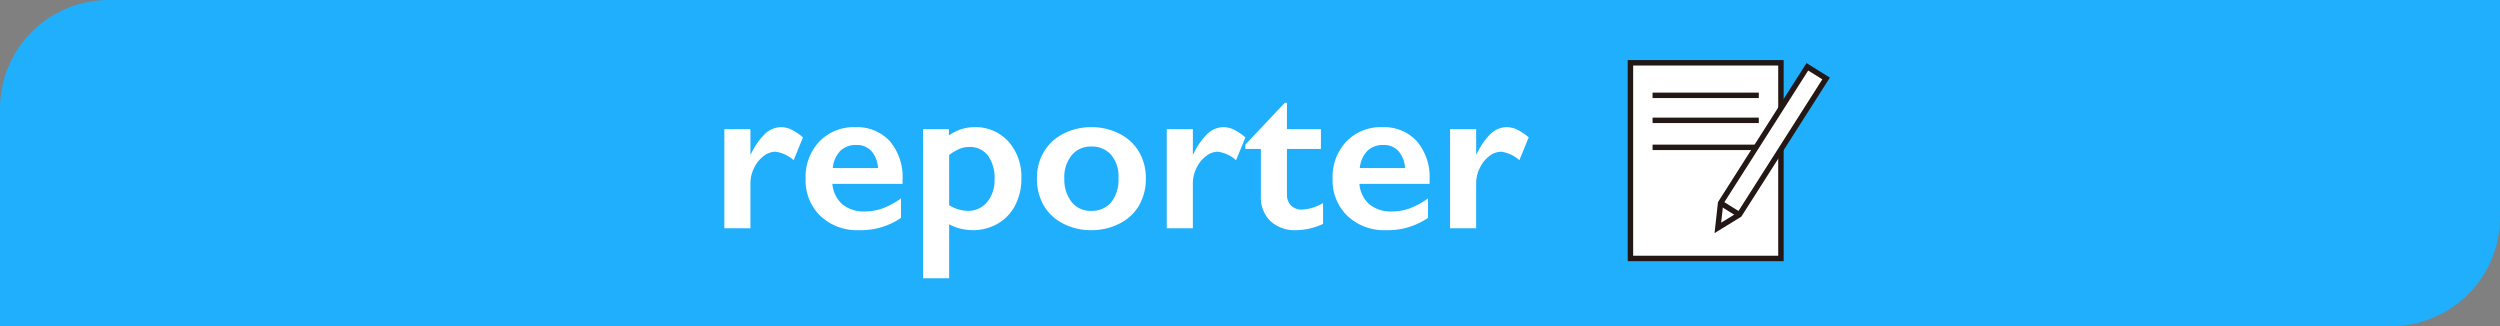
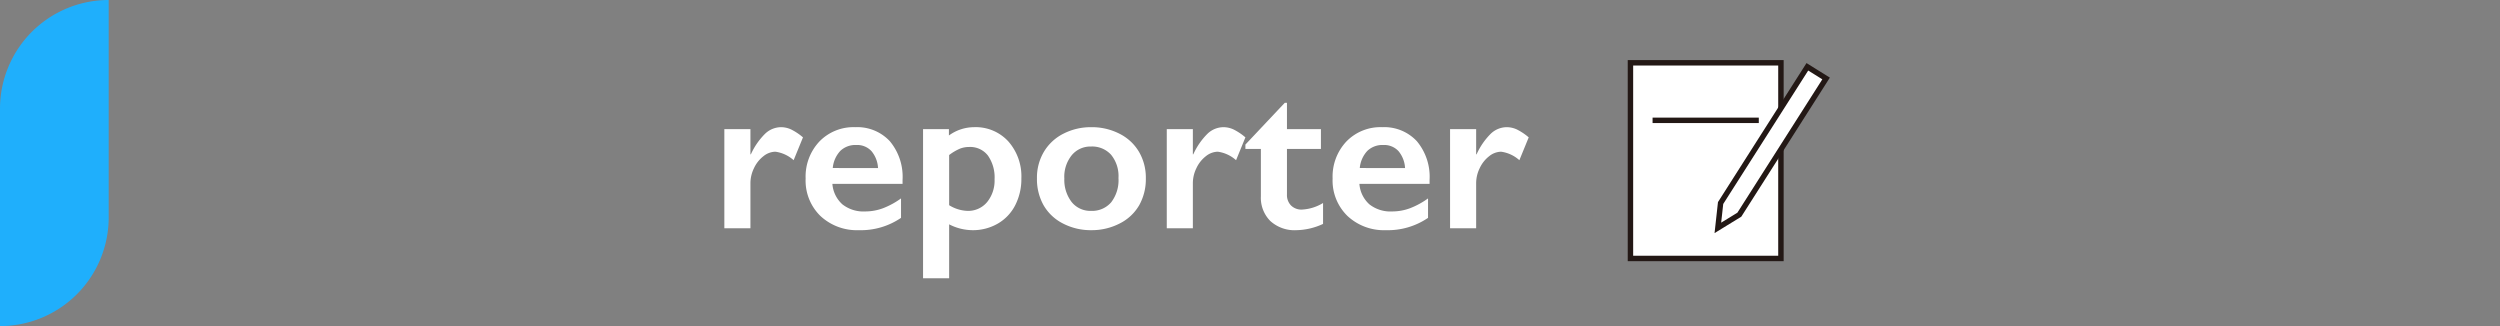
<svg xmlns="http://www.w3.org/2000/svg" width="230" height="30" viewBox="0 0 230 30">
  <rect x="0" y="0" width="230" height="30" fill="#808080" stroke="none" />
  <g transform="translate(-235 -2045)">
-     <path d="M10,0H230V20a10,10,0,0,1-10,10H0V10A10,10,0,0,1,10,0Z" transform="translate(235 2045)" fill="#1faffc" />
+     <path d="M10,0V20a10,10,0,0,1-10,10H0V10A10,10,0,0,1,10,0Z" transform="translate(235 2045)" fill="#1faffc" />
    <g transform="translate(-294)">
      <path d="M-31.147-9.3a2.222,2.222,0,0,1,.942.215,5.252,5.252,0,0,1,1.079.723l-.859,2.1a3.162,3.162,0,0,0-1.68-.781,1.8,1.8,0,0,0-1.1.415,2.968,2.968,0,0,0-.869,1.1A3.143,3.143,0,0,0-33.96-4.16V0h-2.4V-9.121h2.4V-6.8h.039A6.337,6.337,0,0,1-32.6-8.706,2.144,2.144,0,0,1-31.147-9.3Zm6.826,0a4.088,4.088,0,0,1,3.184,1.289,5.1,5.1,0,0,1,1.172,3.564v.361h-6.455a2.812,2.812,0,0,0,.913,1.88,3.123,3.123,0,0,0,2.1.659,4.685,4.685,0,0,0,1.655-.3,7.237,7.237,0,0,0,1.646-.9V-.957A6.557,6.557,0,0,1-23.989.176a4.91,4.91,0,0,1-3.525-1.3A4.545,4.545,0,0,1-28.882-4.58a4.707,4.707,0,0,1,1.265-3.4A4.361,4.361,0,0,1-24.321-9.3Zm2.1,3.76a2.64,2.64,0,0,0-.605-1.558,1.788,1.788,0,0,0-1.4-.562,2,2,0,0,0-1.46.537,2.65,2.65,0,0,0-.7,1.582Zm8.838-3.76a4.065,4.065,0,0,1,3.149,1.309,4.854,4.854,0,0,1,1.2,3.408A5.272,5.272,0,0,1-9.6-2.119,4.1,4.1,0,0,1-11.2-.43,4.555,4.555,0,0,1-13.54.176a4.749,4.749,0,0,1-2.139-.537V4.6h-2.4V-9.121H-15.7v.586A3.953,3.953,0,0,1-13.384-9.3Zm-2.295,7.178A3.4,3.4,0,0,0-14-1.6a2.257,2.257,0,0,0,1.816-.811A3.13,3.13,0,0,0-11.5-4.5a3.5,3.5,0,0,0-.61-2.187,2.061,2.061,0,0,0-1.733-.791,2.36,2.36,0,0,0-.811.142,4.6,4.6,0,0,0-1.025.6ZM-2.6-9.3a5.589,5.589,0,0,1,2.588.6,4.329,4.329,0,0,1,1.8,1.67A4.689,4.689,0,0,1,2.417-4.6a4.9,4.9,0,0,1-.61,2.48A4.28,4.28,0,0,1,.01-.439,5.589,5.589,0,0,1-2.6.176,5.523,5.523,0,0,1-5.21-.439a4.3,4.3,0,0,1-1.782-1.68A4.9,4.9,0,0,1-7.6-4.6a4.645,4.645,0,0,1,.645-2.446,4.386,4.386,0,0,1,1.8-1.66A5.525,5.525,0,0,1-2.6-9.3Zm-2.48,4.7a3.336,3.336,0,0,0,.669,2.183A2.2,2.2,0,0,0-2.622-1.6,2.31,2.31,0,0,0-.776-2.383,3.325,3.325,0,0,0-.1-4.619,3.1,3.1,0,0,0-.781-6.763,2.348,2.348,0,0,0-2.622-7.52a2.227,2.227,0,0,0-1.777.8A3.152,3.152,0,0,0-5.083-4.6ZM9.556-9.3a2.222,2.222,0,0,1,.942.215,5.252,5.252,0,0,1,1.079.723l-.859,2.1a3.162,3.162,0,0,0-1.68-.781,1.8,1.8,0,0,0-1.1.415,2.968,2.968,0,0,0-.869,1.1A3.143,3.143,0,0,0,6.743-4.16V0h-2.4V-9.121h2.4V-6.8h.039A6.337,6.337,0,0,1,8.1-8.706,2.144,2.144,0,0,1,9.556-9.3ZM15.2-11.543h.2v2.422h3.125V-7.3H15.4V-3.1a1.367,1.367,0,0,0,.371,1,1.353,1.353,0,0,0,1.016.381,4.109,4.109,0,0,0,1.934-.605V-.4a6.041,6.041,0,0,1-2.441.576,3.309,3.309,0,0,1-2.407-.84A3.026,3.026,0,0,1,13-2.939V-7.3H11.577V-7.7ZM24.165-9.3a4.088,4.088,0,0,1,3.184,1.289,5.1,5.1,0,0,1,1.172,3.564v.361H22.065a2.812,2.812,0,0,0,.913,1.88,3.123,3.123,0,0,0,2.1.659,4.685,4.685,0,0,0,1.655-.3,7.237,7.237,0,0,0,1.646-.9V-.957A6.557,6.557,0,0,1,24.5.176a4.91,4.91,0,0,1-3.525-1.3A4.545,4.545,0,0,1,19.6-4.58a4.707,4.707,0,0,1,1.265-3.4A4.361,4.361,0,0,1,24.165-9.3Zm2.1,3.76a2.64,2.64,0,0,0-.605-1.558,1.788,1.788,0,0,0-1.4-.562,2,2,0,0,0-1.46.537,2.65,2.65,0,0,0-.7,1.582ZM35.62-9.3a2.222,2.222,0,0,1,.942.215,5.252,5.252,0,0,1,1.079.723l-.859,2.1a3.162,3.162,0,0,0-1.68-.781,1.8,1.8,0,0,0-1.1.415,2.968,2.968,0,0,0-.869,1.1,3.143,3.143,0,0,0-.327,1.367V0h-2.4V-9.121h2.4V-6.8h.039a6.337,6.337,0,0,1,1.318-1.909A2.144,2.144,0,0,1,35.62-9.3Z" transform="translate(632 2066)" fill="#fff" />
    </g>
    <g transform="translate(-294)">
      <g transform="translate(361.045 1959.533)">
        <path d="M0,0H13.845V18H0Z" transform="translate(317.956 91.245)" fill="#fff" stroke="#231815" stroke-width="0.5" />
-         <path d="M0,0H9.772" transform="translate(319.992 94.238)" fill="none" stroke="#231815" stroke-width="0.5" />
        <path d="M0,0H9.772" transform="translate(319.992 96.538)" fill="none" stroke="#231815" stroke-width="0.5" />
-         <path d="M0,0H9.772" transform="translate(319.992 99.023)" fill="none" stroke="#231815" stroke-width="0.5" />
        <path d="M334.189,105.511l-1.976,1.213.252-2.286,7.982-12.533,1.724,1.073Z" transform="translate(-6.215 -0.292)" fill="#fff" stroke="#231815" stroke-miterlimit="10" stroke-width="0.5" />
-         <path d="M0,0,1.724,1.073" transform="translate(326.25 104.146)" fill="#fff" stroke="#231815" stroke-width="0.5" />
      </g>
    </g>
  </g>
</svg>